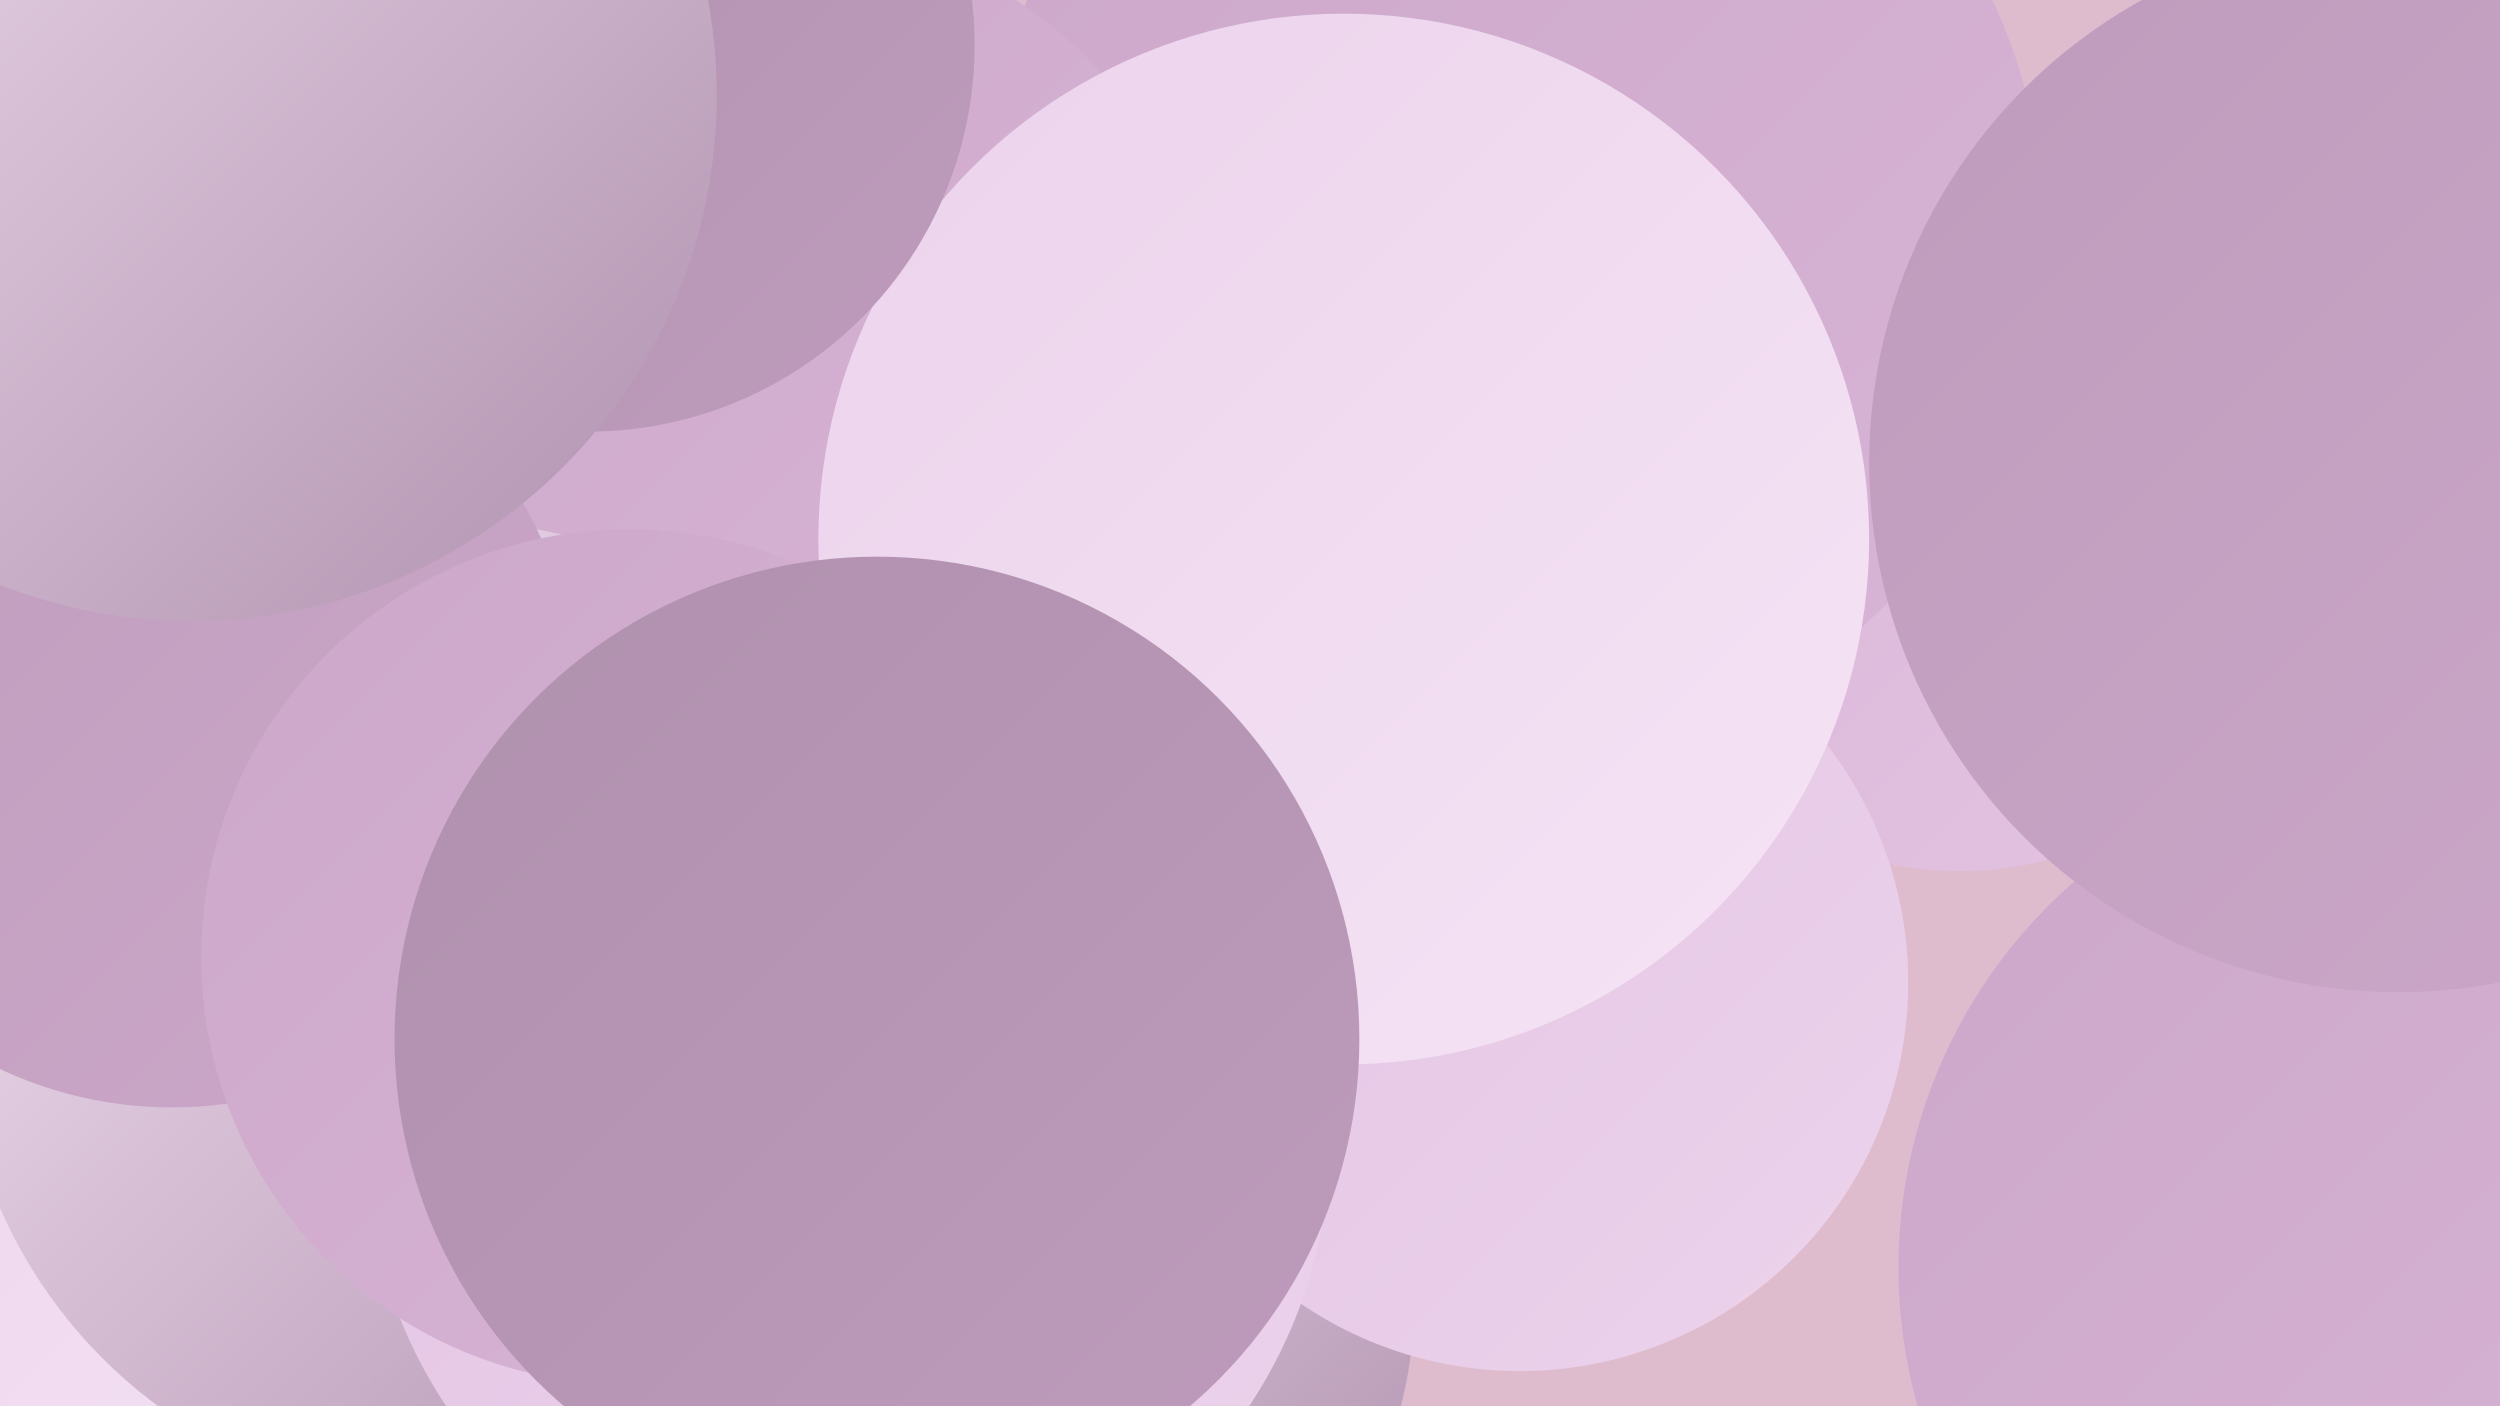
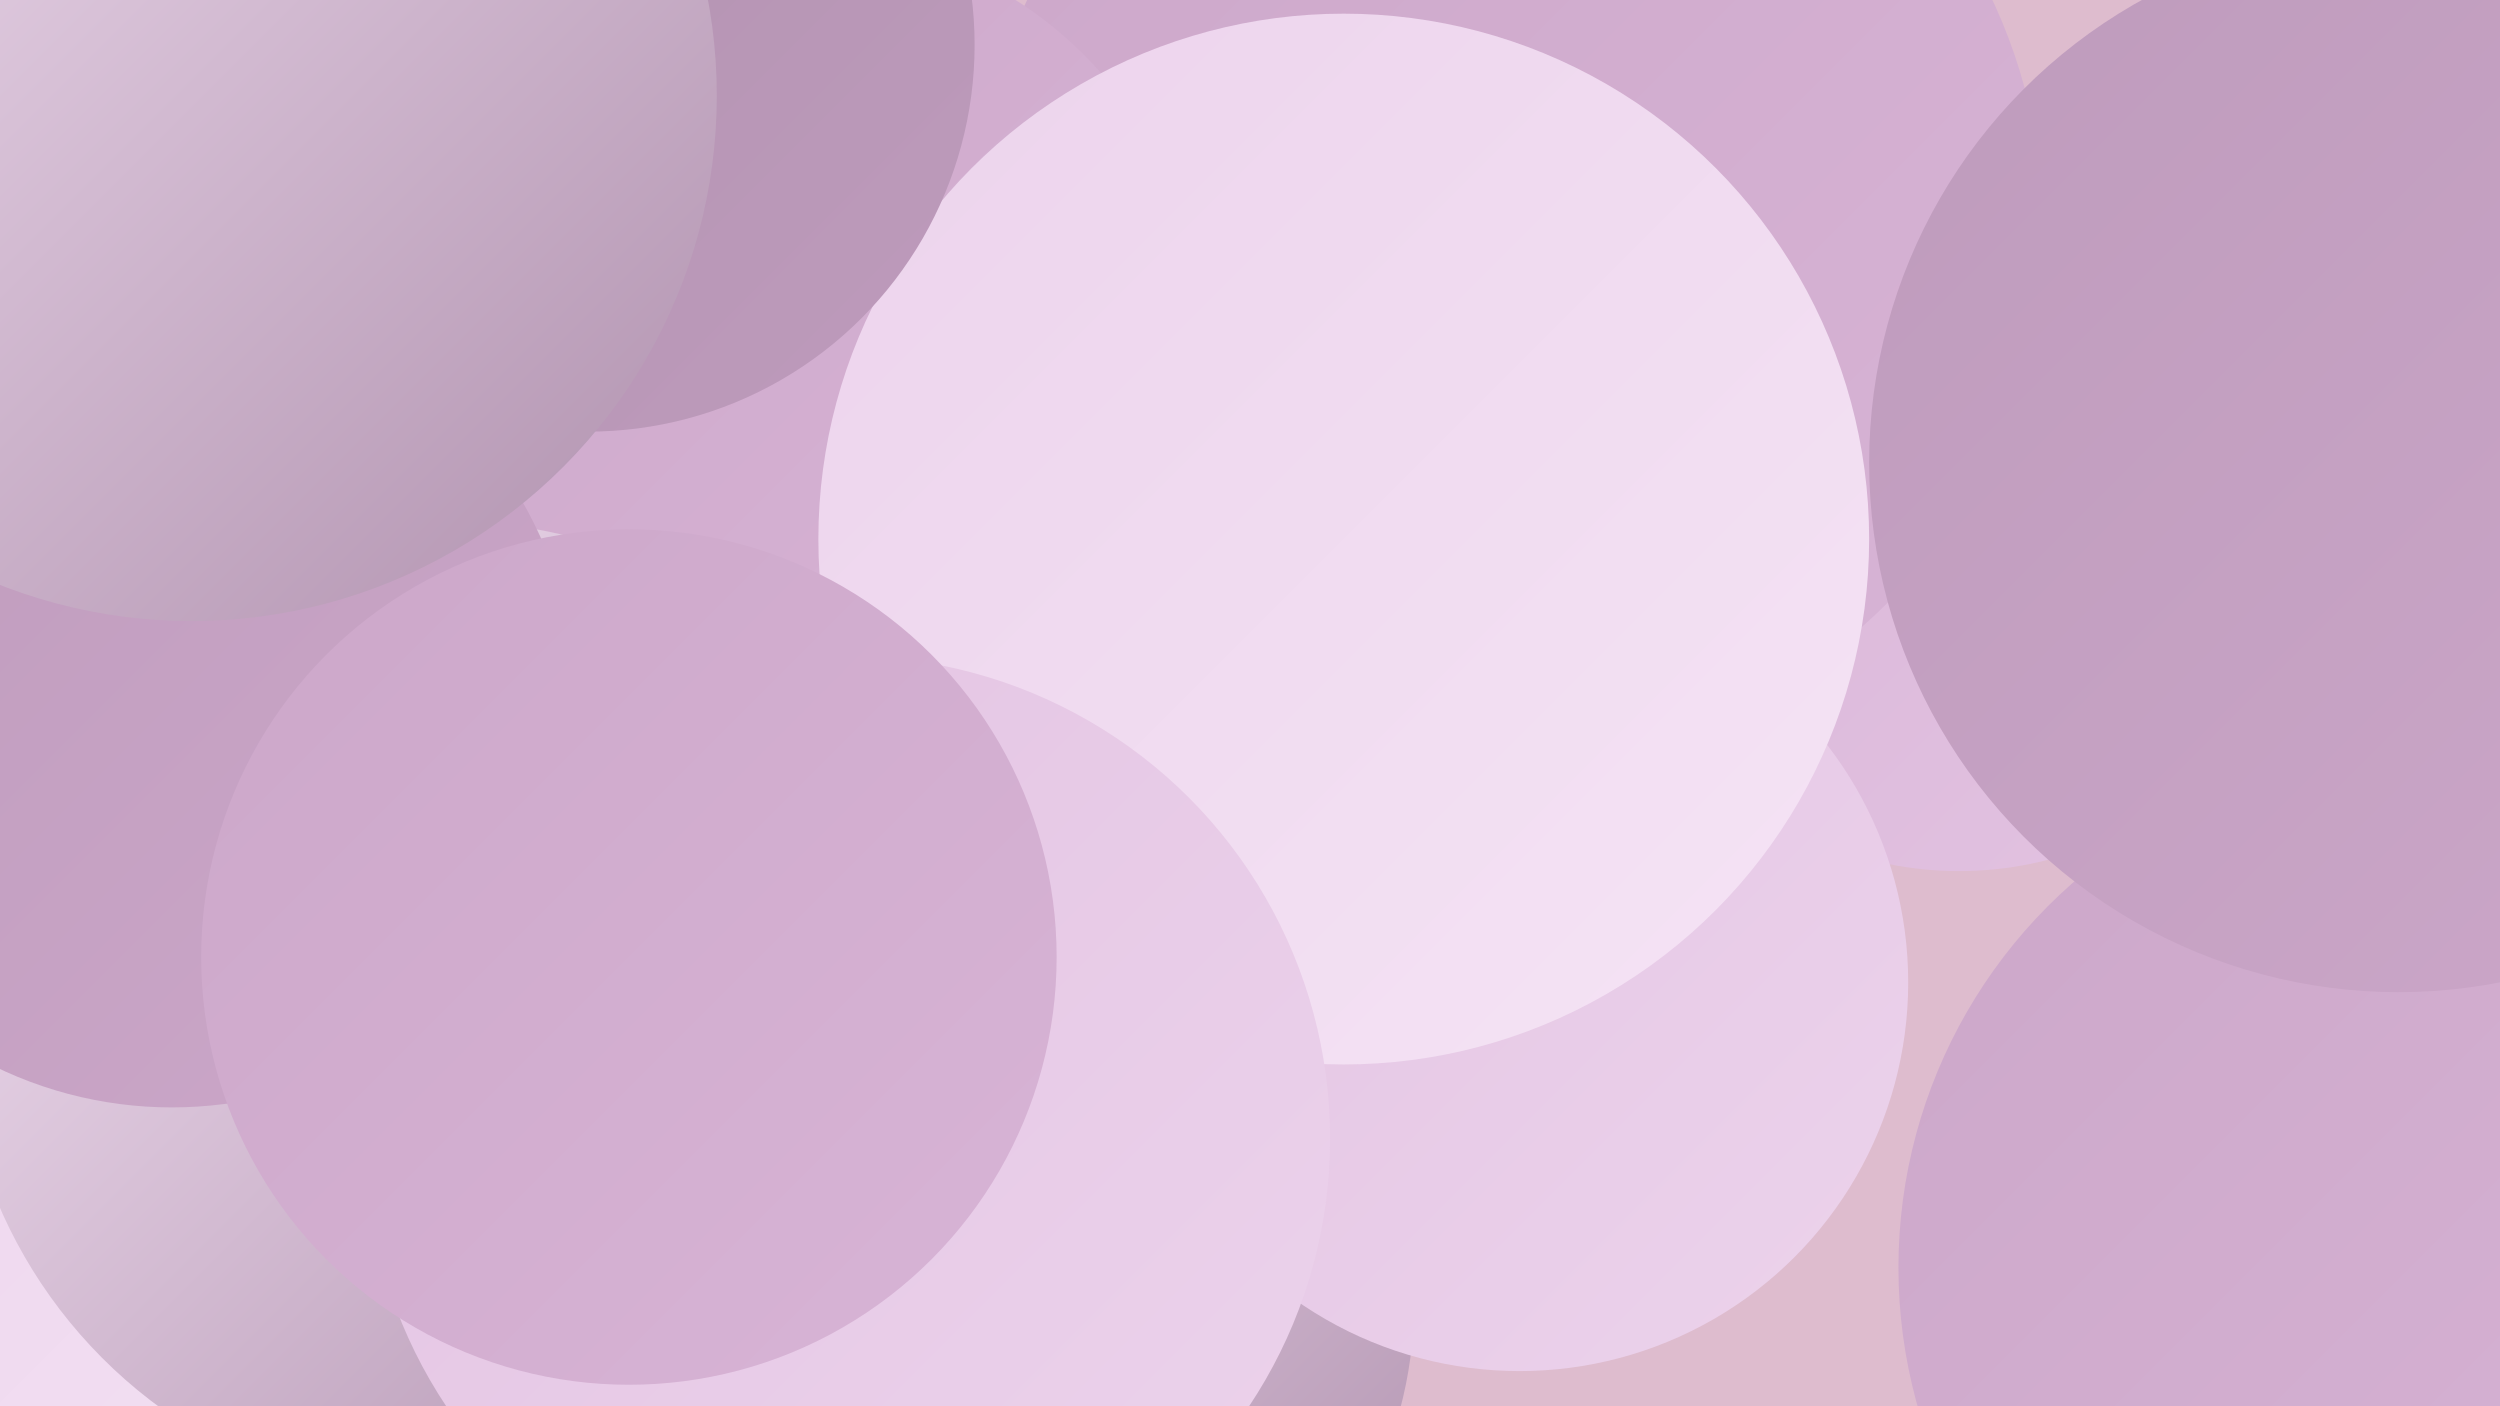
<svg xmlns="http://www.w3.org/2000/svg" width="1280" height="720">
  <defs>
    <linearGradient id="grad0" x1="0%" y1="0%" x2="100%" y2="100%">
      <stop offset="0%" style="stop-color:#af90ad;stop-opacity:1" />
      <stop offset="100%" style="stop-color:#be9bbc;stop-opacity:1" />
    </linearGradient>
    <linearGradient id="grad1" x1="0%" y1="0%" x2="100%" y2="100%">
      <stop offset="0%" style="stop-color:#be9bbc;stop-opacity:1" />
      <stop offset="100%" style="stop-color:#cca7c9;stop-opacity:1" />
    </linearGradient>
    <linearGradient id="grad2" x1="0%" y1="0%" x2="100%" y2="100%">
      <stop offset="0%" style="stop-color:#cca7c9;stop-opacity:1" />
      <stop offset="100%" style="stop-color:#d8b4d6;stop-opacity:1" />
    </linearGradient>
    <linearGradient id="grad3" x1="0%" y1="0%" x2="100%" y2="100%">
      <stop offset="0%" style="stop-color:#d8b4d6;stop-opacity:1" />
      <stop offset="100%" style="stop-color:#e3c3e2;stop-opacity:1" />
    </linearGradient>
    <linearGradient id="grad4" x1="0%" y1="0%" x2="100%" y2="100%">
      <stop offset="0%" style="stop-color:#e3c3e2;stop-opacity:1" />
      <stop offset="100%" style="stop-color:#ecd3ec;stop-opacity:1" />
    </linearGradient>
    <linearGradient id="grad5" x1="0%" y1="0%" x2="100%" y2="100%">
      <stop offset="0%" style="stop-color:#ecd3ec;stop-opacity:1" />
      <stop offset="100%" style="stop-color:#f5e4f5;stop-opacity:1" />
    </linearGradient>
    <linearGradient id="grad6" x1="0%" y1="0%" x2="100%" y2="100%">
      <stop offset="0%" style="stop-color:#f5e4f5;stop-opacity:1" />
      <stop offset="100%" style="stop-color:#af90ad;stop-opacity:1" />
    </linearGradient>
  </defs>
  <rect width="1280" height="720" fill="#debcce" />
  <circle cx="254" cy="531" r="227" fill="url(#grad3)" />
  <circle cx="130" cy="384" r="253" fill="url(#grad6)" />
  <circle cx="315" cy="393" r="206" fill="url(#grad0)" />
  <circle cx="162" cy="101" r="220" fill="url(#grad1)" />
  <circle cx="1003" cy="265" r="181" fill="url(#grad3)" />
  <circle cx="513" cy="667" r="211" fill="url(#grad6)" />
  <circle cx="773" cy="116" r="273" fill="url(#grad2)" />
  <circle cx="410" cy="173" r="205" fill="url(#grad2)" />
  <circle cx="99" cy="619" r="229" fill="url(#grad5)" />
  <circle cx="778" cy="503" r="199" fill="url(#grad4)" />
  <circle cx="230" cy="518" r="251" fill="url(#grad6)" />
  <circle cx="88" cy="360" r="207" fill="url(#grad1)" />
  <circle cx="688" cy="276" r="269" fill="url(#grad5)" />
  <circle cx="301" cy="23" r="198" fill="url(#grad0)" />
  <circle cx="1234" cy="649" r="262" fill="url(#grad2)" />
  <circle cx="434" cy="583" r="247" fill="url(#grad4)" />
  <circle cx="98" cy="49" r="269" fill="url(#grad6)" />
  <circle cx="1228" cy="237" r="271" fill="url(#grad1)" />
  <circle cx="322" cy="490" r="219" fill="url(#grad2)" />
-   <circle cx="449" cy="532" r="247" fill="url(#grad0)" />
</svg>